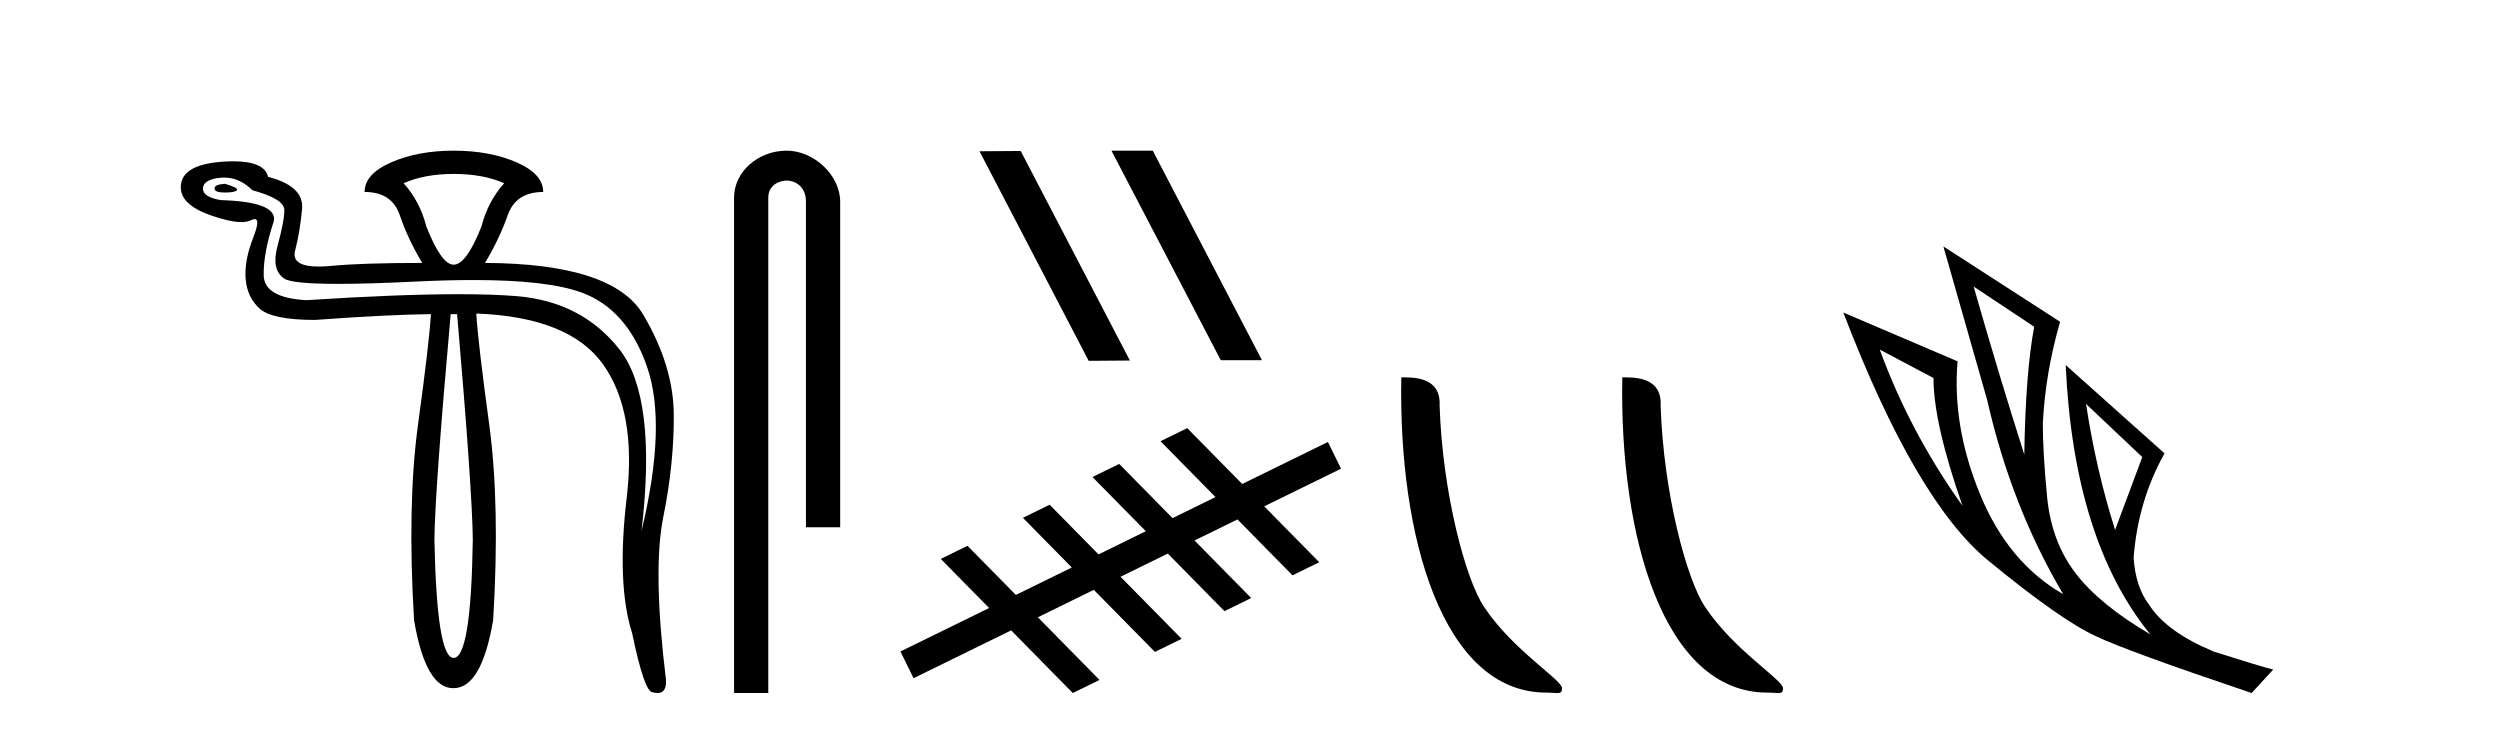
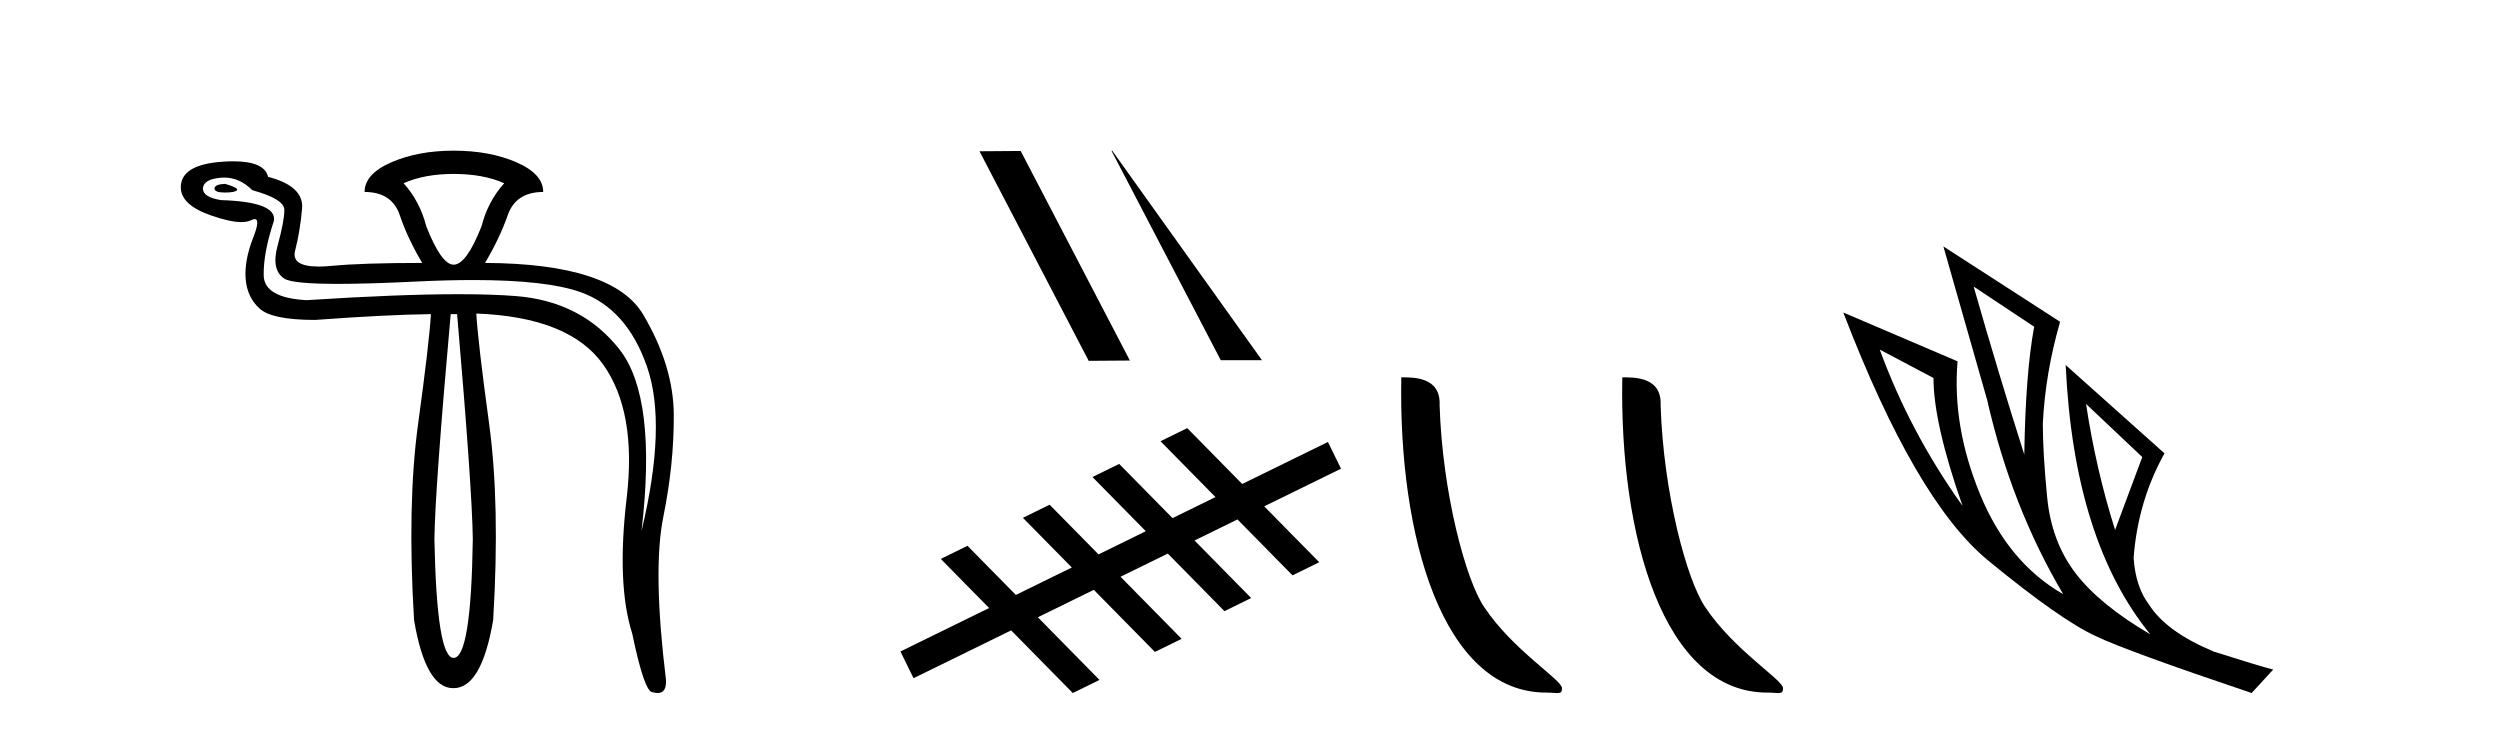
<svg xmlns="http://www.w3.org/2000/svg" width="140.0" height="41.0">
  <path d="M 12.6 10.294 Q 12.014 10.326 12.014 10.554 Q 12.014 10.782 12.584 10.782 Q 13.154 10.782 13.268 10.652 Q 13.382 10.522 12.6 10.294 ZM 25.402 9.74 Q 27.064 9.74 28.236 10.261 Q 27.324 11.271 26.966 12.672 Q 26.119 14.822 25.402 14.822 Q 24.718 14.822 23.871 12.672 Q 23.513 11.271 22.601 10.261 Q 23.773 9.74 25.402 9.74 ZM 12.555 9.944 Q 13.423 9.944 14.131 10.652 Q 15.923 11.141 15.923 11.76 Q 15.923 12.378 15.548 13.747 Q 15.173 15.115 15.923 15.604 Q 16.372 15.897 18.944 15.897 Q 20.659 15.897 23.317 15.766 Q 25.044 15.682 26.495 15.682 Q 30.631 15.682 32.536 16.369 Q 35.11 17.297 36.234 20.539 Q 37.358 23.78 35.924 29.741 Q 36.804 22.249 34.686 19.561 Q 32.569 16.874 28.904 16.581 Q 27.585 16.475 25.693 16.475 Q 22.331 16.475 17.161 16.809 Q 14.783 16.679 14.766 15.408 Q 14.75 14.138 15.336 12.378 Q 15.532 11.303 12.372 11.206 Q 11.362 11.043 11.362 10.554 Q 11.395 10.033 12.372 9.952 Q 12.464 9.944 12.555 9.944 ZM 25.598 17.591 Q 26.445 27.429 26.477 30.198 Q 26.38 36.843 25.402 36.843 Q 24.458 36.843 24.327 30.198 Q 24.36 27.429 25.239 17.591 ZM 25.402 8.437 Q 23.415 8.437 21.917 9.088 Q 20.418 9.74 20.418 10.75 Q 21.949 10.75 22.389 12.053 Q 22.829 13.356 23.643 14.724 Q 20.288 14.724 18.594 14.887 Q 18.183 14.927 17.853 14.927 Q 16.297 14.927 16.525 14.04 Q 16.802 12.965 16.916 11.694 Q 17.03 10.424 15.011 9.903 Q 14.814 9.033 13.06 9.033 Q 12.777 9.033 12.453 9.056 Q 10.124 9.219 10.124 10.489 Q 10.124 11.466 11.786 12.053 Q 12.873 12.437 13.514 12.437 Q 13.852 12.437 14.066 12.33 Q 14.186 12.27 14.264 12.27 Q 14.587 12.27 14.18 13.307 Q 13.675 14.594 13.756 15.62 Q 13.838 16.646 14.538 17.281 Q 15.239 17.916 17.649 17.916 Q 21.623 17.623 24.132 17.591 L 24.132 17.591 Q 24.034 19.219 23.415 23.731 Q 22.796 28.243 23.187 34.726 Q 23.833 38.537 25.376 38.537 Q 25.389 38.537 25.402 38.537 Q 26.966 38.537 27.617 34.726 Q 28.008 28.243 27.389 23.715 Q 26.77 19.187 26.673 17.558 L 26.673 17.558 Q 31.885 17.754 33.774 20.408 Q 35.664 23.063 35.094 27.885 Q 34.524 32.706 35.403 35.475 Q 36.087 38.765 36.543 38.765 Q 36.702 38.809 36.827 38.809 Q 37.345 38.809 37.292 38.048 Q 36.543 31.924 37.146 28.943 Q 37.749 25.963 37.732 23.226 Q 37.716 20.49 36.022 17.623 Q 34.328 14.757 27.161 14.724 Q 27.976 13.356 28.432 12.053 Q 28.888 10.75 30.419 10.75 Q 30.419 9.74 28.92 9.088 Q 27.422 8.437 25.402 8.437 Z" style="fill:#000000;stroke:none" />
-   <path d="M 44.052 8.437 C 42.483 8.437 41.107 9.591 41.107 11.072 L 41.107 38.809 L 43.024 38.809 L 43.024 11.072 C 43.024 10.346 43.663 10.111 44.064 10.111 C 44.485 10.111 45.133 10.406 45.133 11.296 L 45.133 29.526 L 47.05 29.526 L 47.05 11.296 C 47.05 9.813 45.581 8.437 44.052 8.437 Z" style="fill:#000000;stroke:none" />
-   <path d="M 62.283 8.437 L 62.249 8.454 L 68.364 20.173 L 70.671 20.173 L 64.555 8.437 ZM 57.158 8.454 L 54.852 8.471 L 60.967 20.207 L 63.274 20.19 L 57.158 8.454 Z" style="fill:#000000;stroke:none" />
+   <path d="M 62.283 8.437 L 62.249 8.454 L 68.364 20.173 L 70.671 20.173 ZM 57.158 8.454 L 54.852 8.471 L 60.967 20.207 L 63.274 20.19 L 57.158 8.454 Z" style="fill:#000000;stroke:none" />
  <path d="M 66.485 23.975 L 64.988 24.708 L 68.067 27.836 L 65.662 29.015 L 65.662 29.015 L 62.674 25.979 L 61.178 26.713 L 64.165 29.748 L 64.165 29.748 L 61.517 31.046 L 61.517 31.046 L 58.779 28.264 L 57.283 28.997 L 60.021 31.78 L 60.021 31.78 L 56.887 33.316 L 56.887 33.316 L 56.887 33.316 L 56.887 33.316 L 56.887 33.316 L 56.887 33.316 L 54.18 30.565 L 52.684 31.299 L 55.39 34.049 L 50.425 36.482 L 51.158 37.979 L 56.623 35.301 L 56.623 35.301 L 60.076 38.809 L 61.572 38.076 L 58.119 34.567 L 58.119 34.567 L 61.253 33.031 L 64.675 36.508 L 66.171 35.775 L 62.749 32.298 L 62.749 32.298 L 65.397 31 L 65.397 31 L 68.57 34.224 L 70.066 33.49 L 66.894 30.267 L 66.894 30.267 L 69.299 29.088 L 72.38 32.219 L 73.877 31.485 L 70.795 28.355 L 75.097 26.246 L 74.364 24.75 L 69.563 27.103 L 66.485 23.975 Z" style="fill:#000000;stroke:none" />
  <path d="M 86.589 38.785 C 87.243 38.785 87.474 38.932 87.474 38.539 C 87.474 38.071 84.728 36.418 83.12 34.004 C 82.089 32.504 80.772 27.607 80.618 22.695 C 80.695 21.083 79.113 21.132 78.473 21.132 C 78.302 30.016 80.776 38.785 86.589 38.785 Z" style="fill:#000000;stroke:none" />
  <path d="M 98.966 38.785 C 99.619 38.785 99.85 38.932 99.85 38.539 C 99.85 38.071 97.104 36.418 95.496 34.004 C 94.465 32.504 93.148 27.607 92.995 22.695 C 93.071 21.083 91.49 21.132 90.849 21.132 C 90.679 30.016 93.153 38.785 98.966 38.785 Z" style="fill:#000000;stroke:none" />
  <path d="M 110.524 16.048 L 113.914 18.297 Q 113.429 20.891 113.36 25.457 Q 111.907 20.891 110.524 16.048 ZM 105.266 19.576 L 108.275 21.168 Q 108.275 23.693 109.901 28.328 Q 106.961 24.212 105.266 19.576 ZM 116.819 22.62 L 119.967 25.595 L 118.445 29.677 Q 117.373 26.287 116.819 22.62 ZM 108.829 13.8 L 111.285 22.413 Q 112.634 28.363 115.539 33.275 Q 112.461 31.51 110.887 27.688 Q 109.313 23.866 109.624 20.234 L 103.225 17.501 Q 107.272 28.051 111.337 31.389 Q 115.401 34.728 117.373 35.627 Q 119.102 36.457 126.09 38.809 L 127.301 37.495 Q 126.47 37.287 123.98 36.492 Q 121.316 35.385 120.348 33.863 Q 119.587 32.86 119.483 31.234 Q 119.725 28.051 121.212 25.388 L 115.678 20.441 L 115.678 20.441 Q 116.128 30.265 120.417 35.523 Q 117.58 33.863 116.231 32.099 Q 114.882 30.334 114.64 27.844 Q 114.398 25.353 114.398 23.727 Q 114.536 20.891 115.366 18.02 L 108.829 13.8 Z" style="fill:#000000;stroke:none" />
</svg>